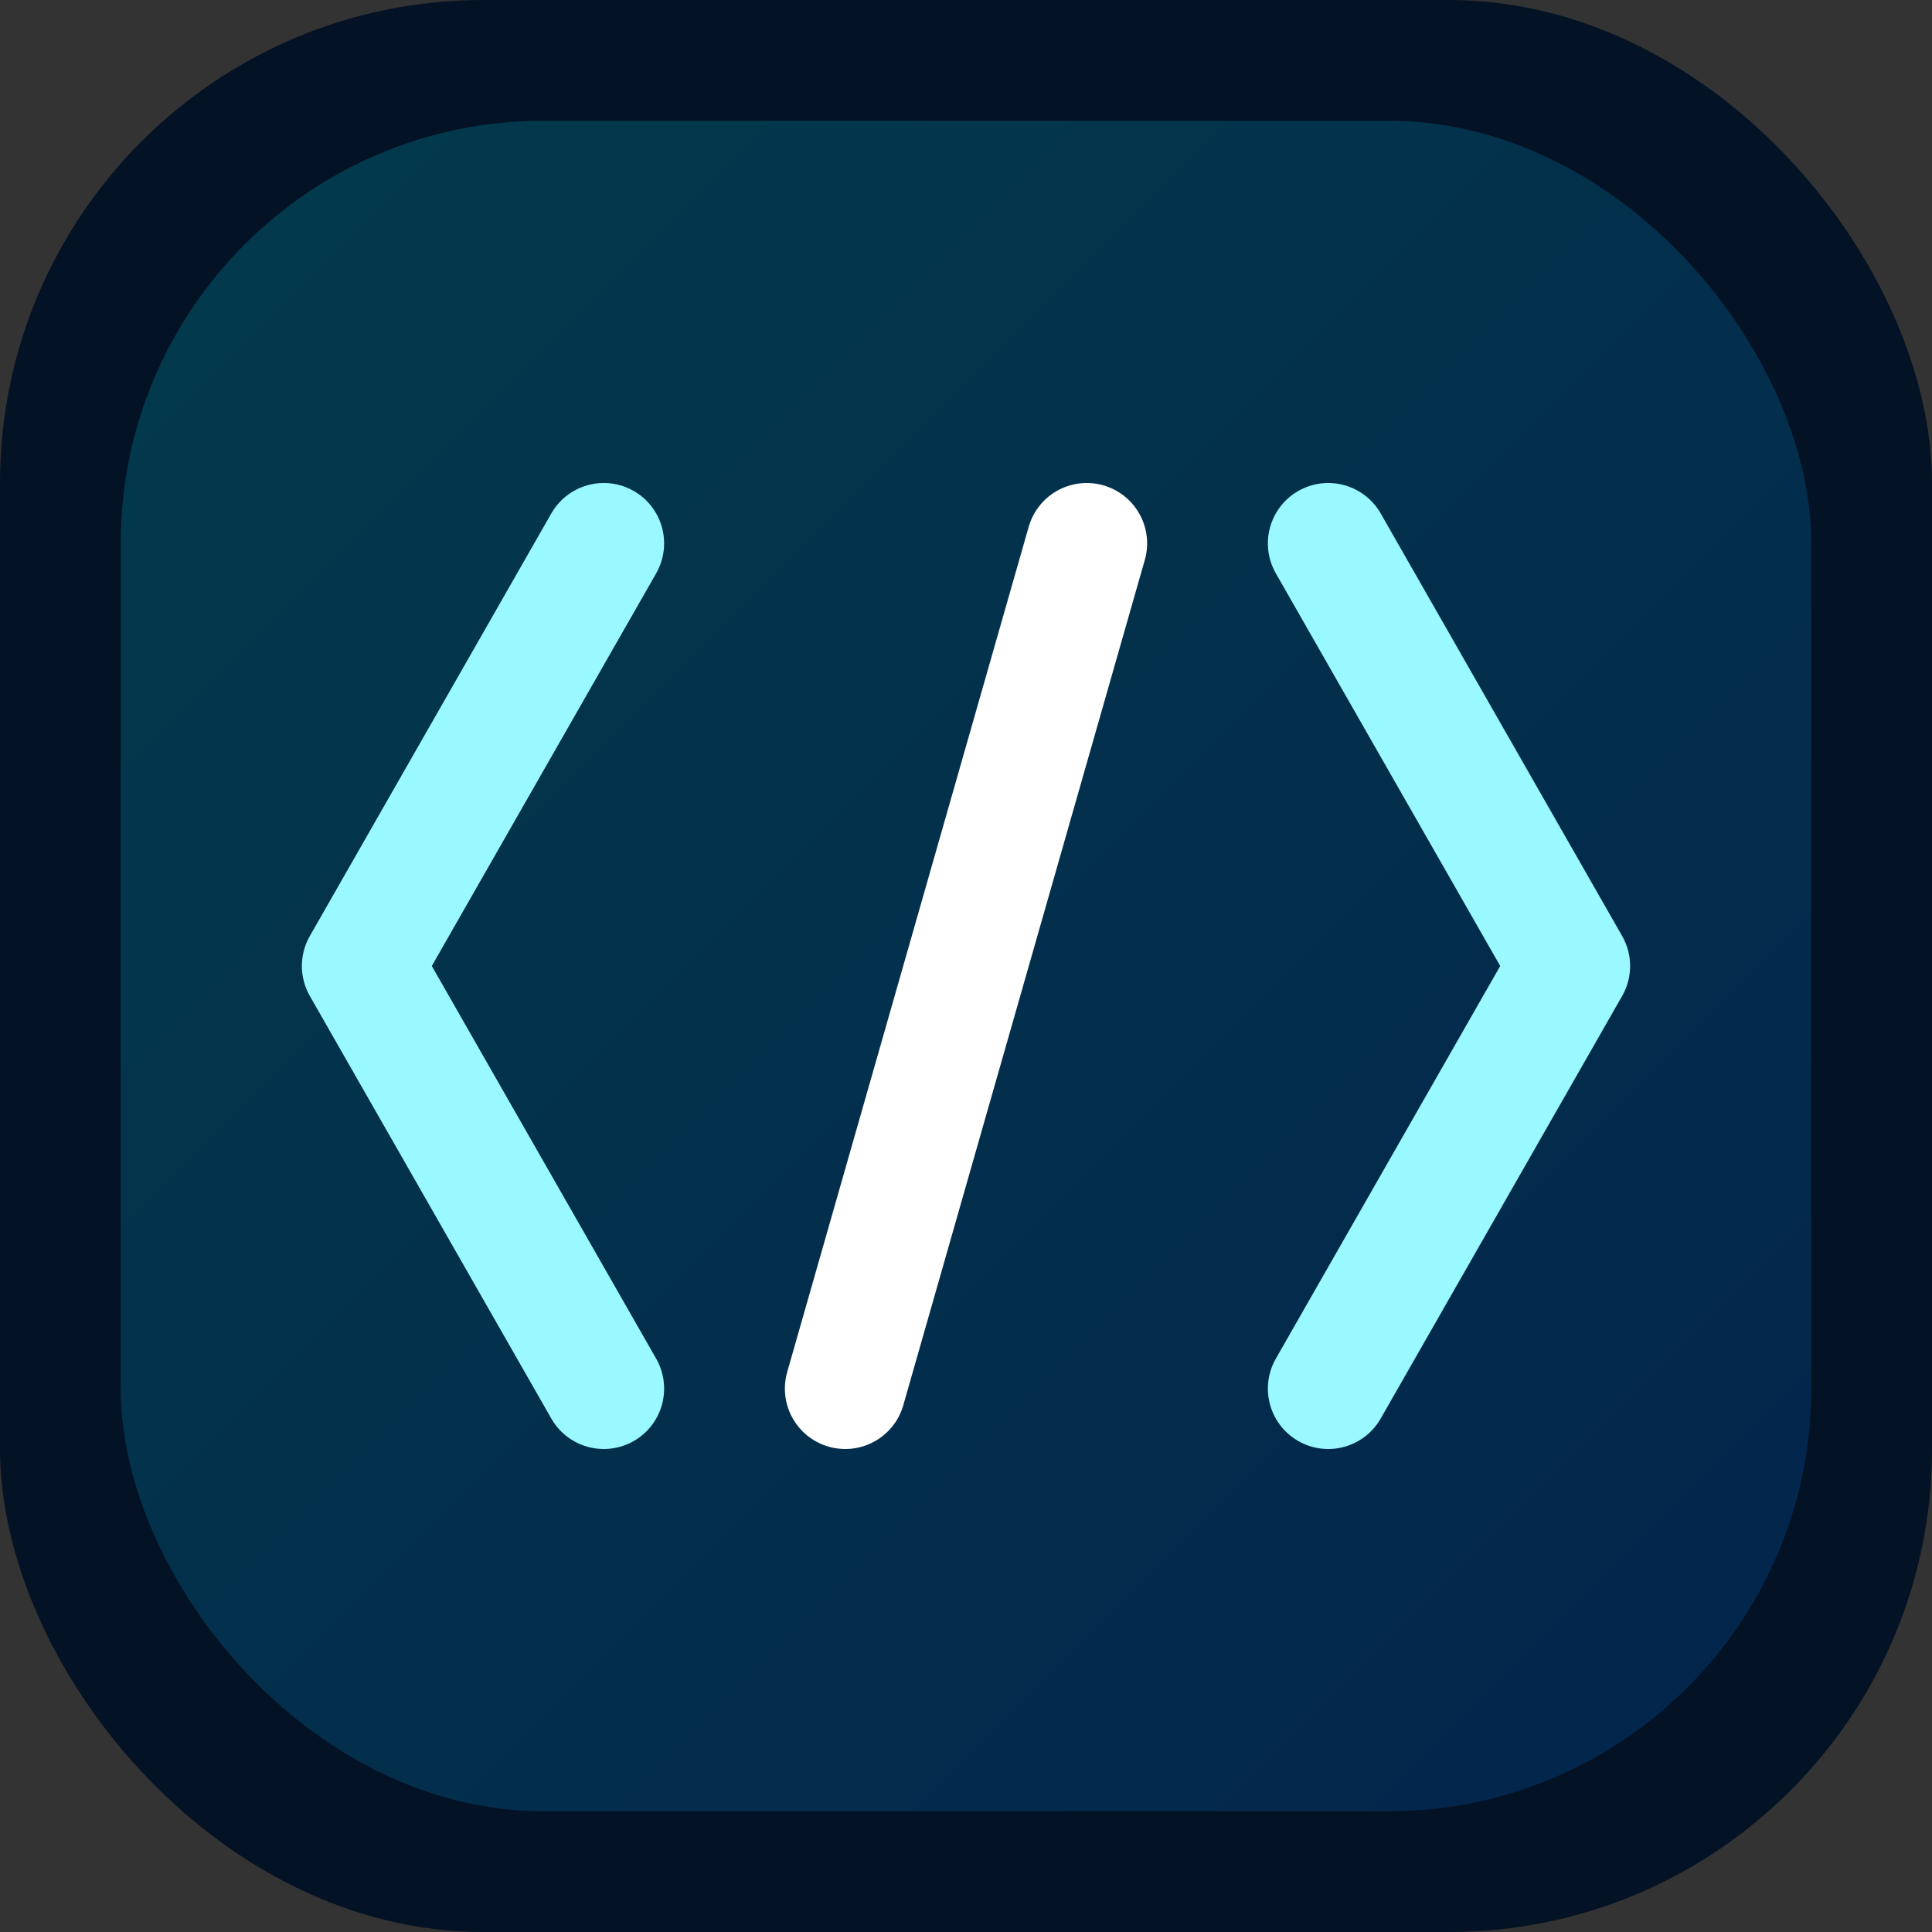
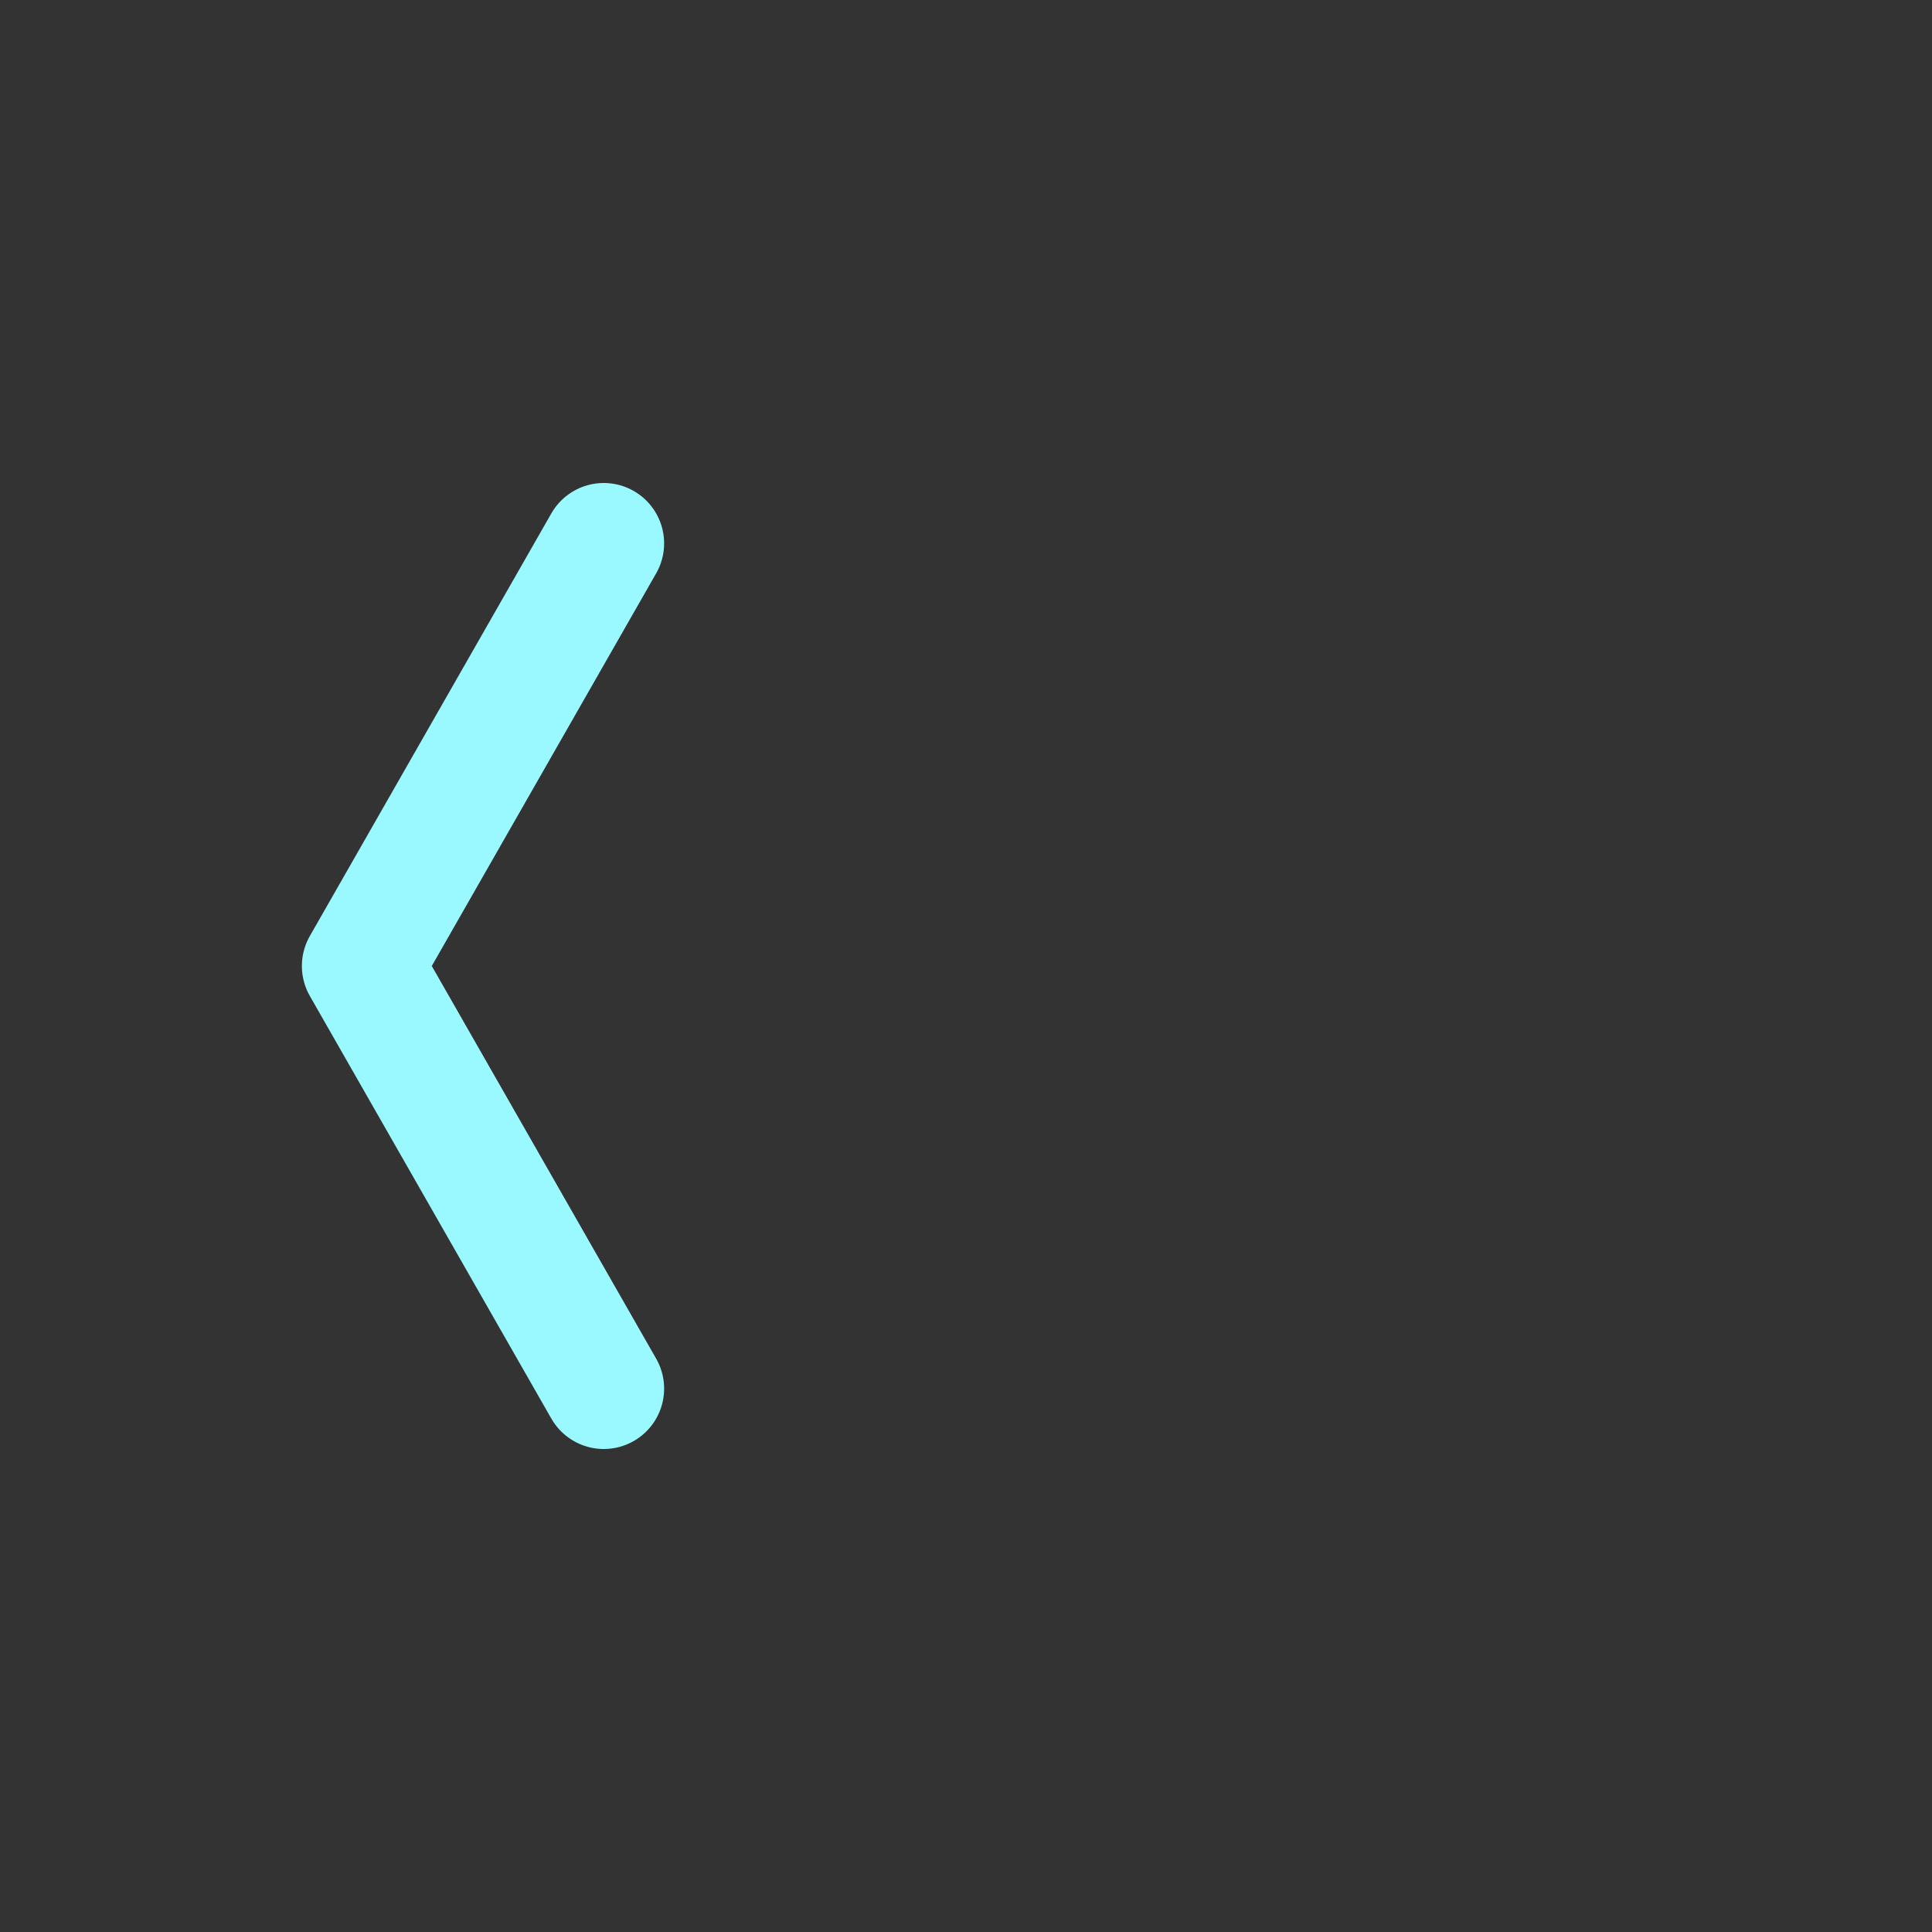
<svg xmlns="http://www.w3.org/2000/svg" width="64" height="64" viewBox="0 0 64 64">
  <rect x="0" y="0" width="64" height="64" fill="#333333" stroke="none" />
  <defs>
    <linearGradient id="grad" x1="0%" y1="0%" x2="100%" y2="100%">
      <stop offset="0%" stop-color="#00f3ff" />
      <stop offset="100%" stop-color="#0078ff" />
    </linearGradient>
  </defs>
-   <rect width="64" height="64" rx="16" fill="#041225" />
-   <rect x="4" y="4" width="56" height="56" rx="14" fill="url(#grad)" opacity="0.18" />
  <path d="M20 18 12 32 20 46" fill="none" stroke="#9af9ff" stroke-width="4" stroke-linecap="round" stroke-linejoin="round" />
-   <path d="M44 18 52 32 44 46" fill="none" stroke="#9af9ff" stroke-width="4" stroke-linecap="round" stroke-linejoin="round" />
-   <path d="M36 18 28 46" fill="none" stroke="#ffffff" stroke-width="4" stroke-linecap="round" stroke-linejoin="round" />
</svg>